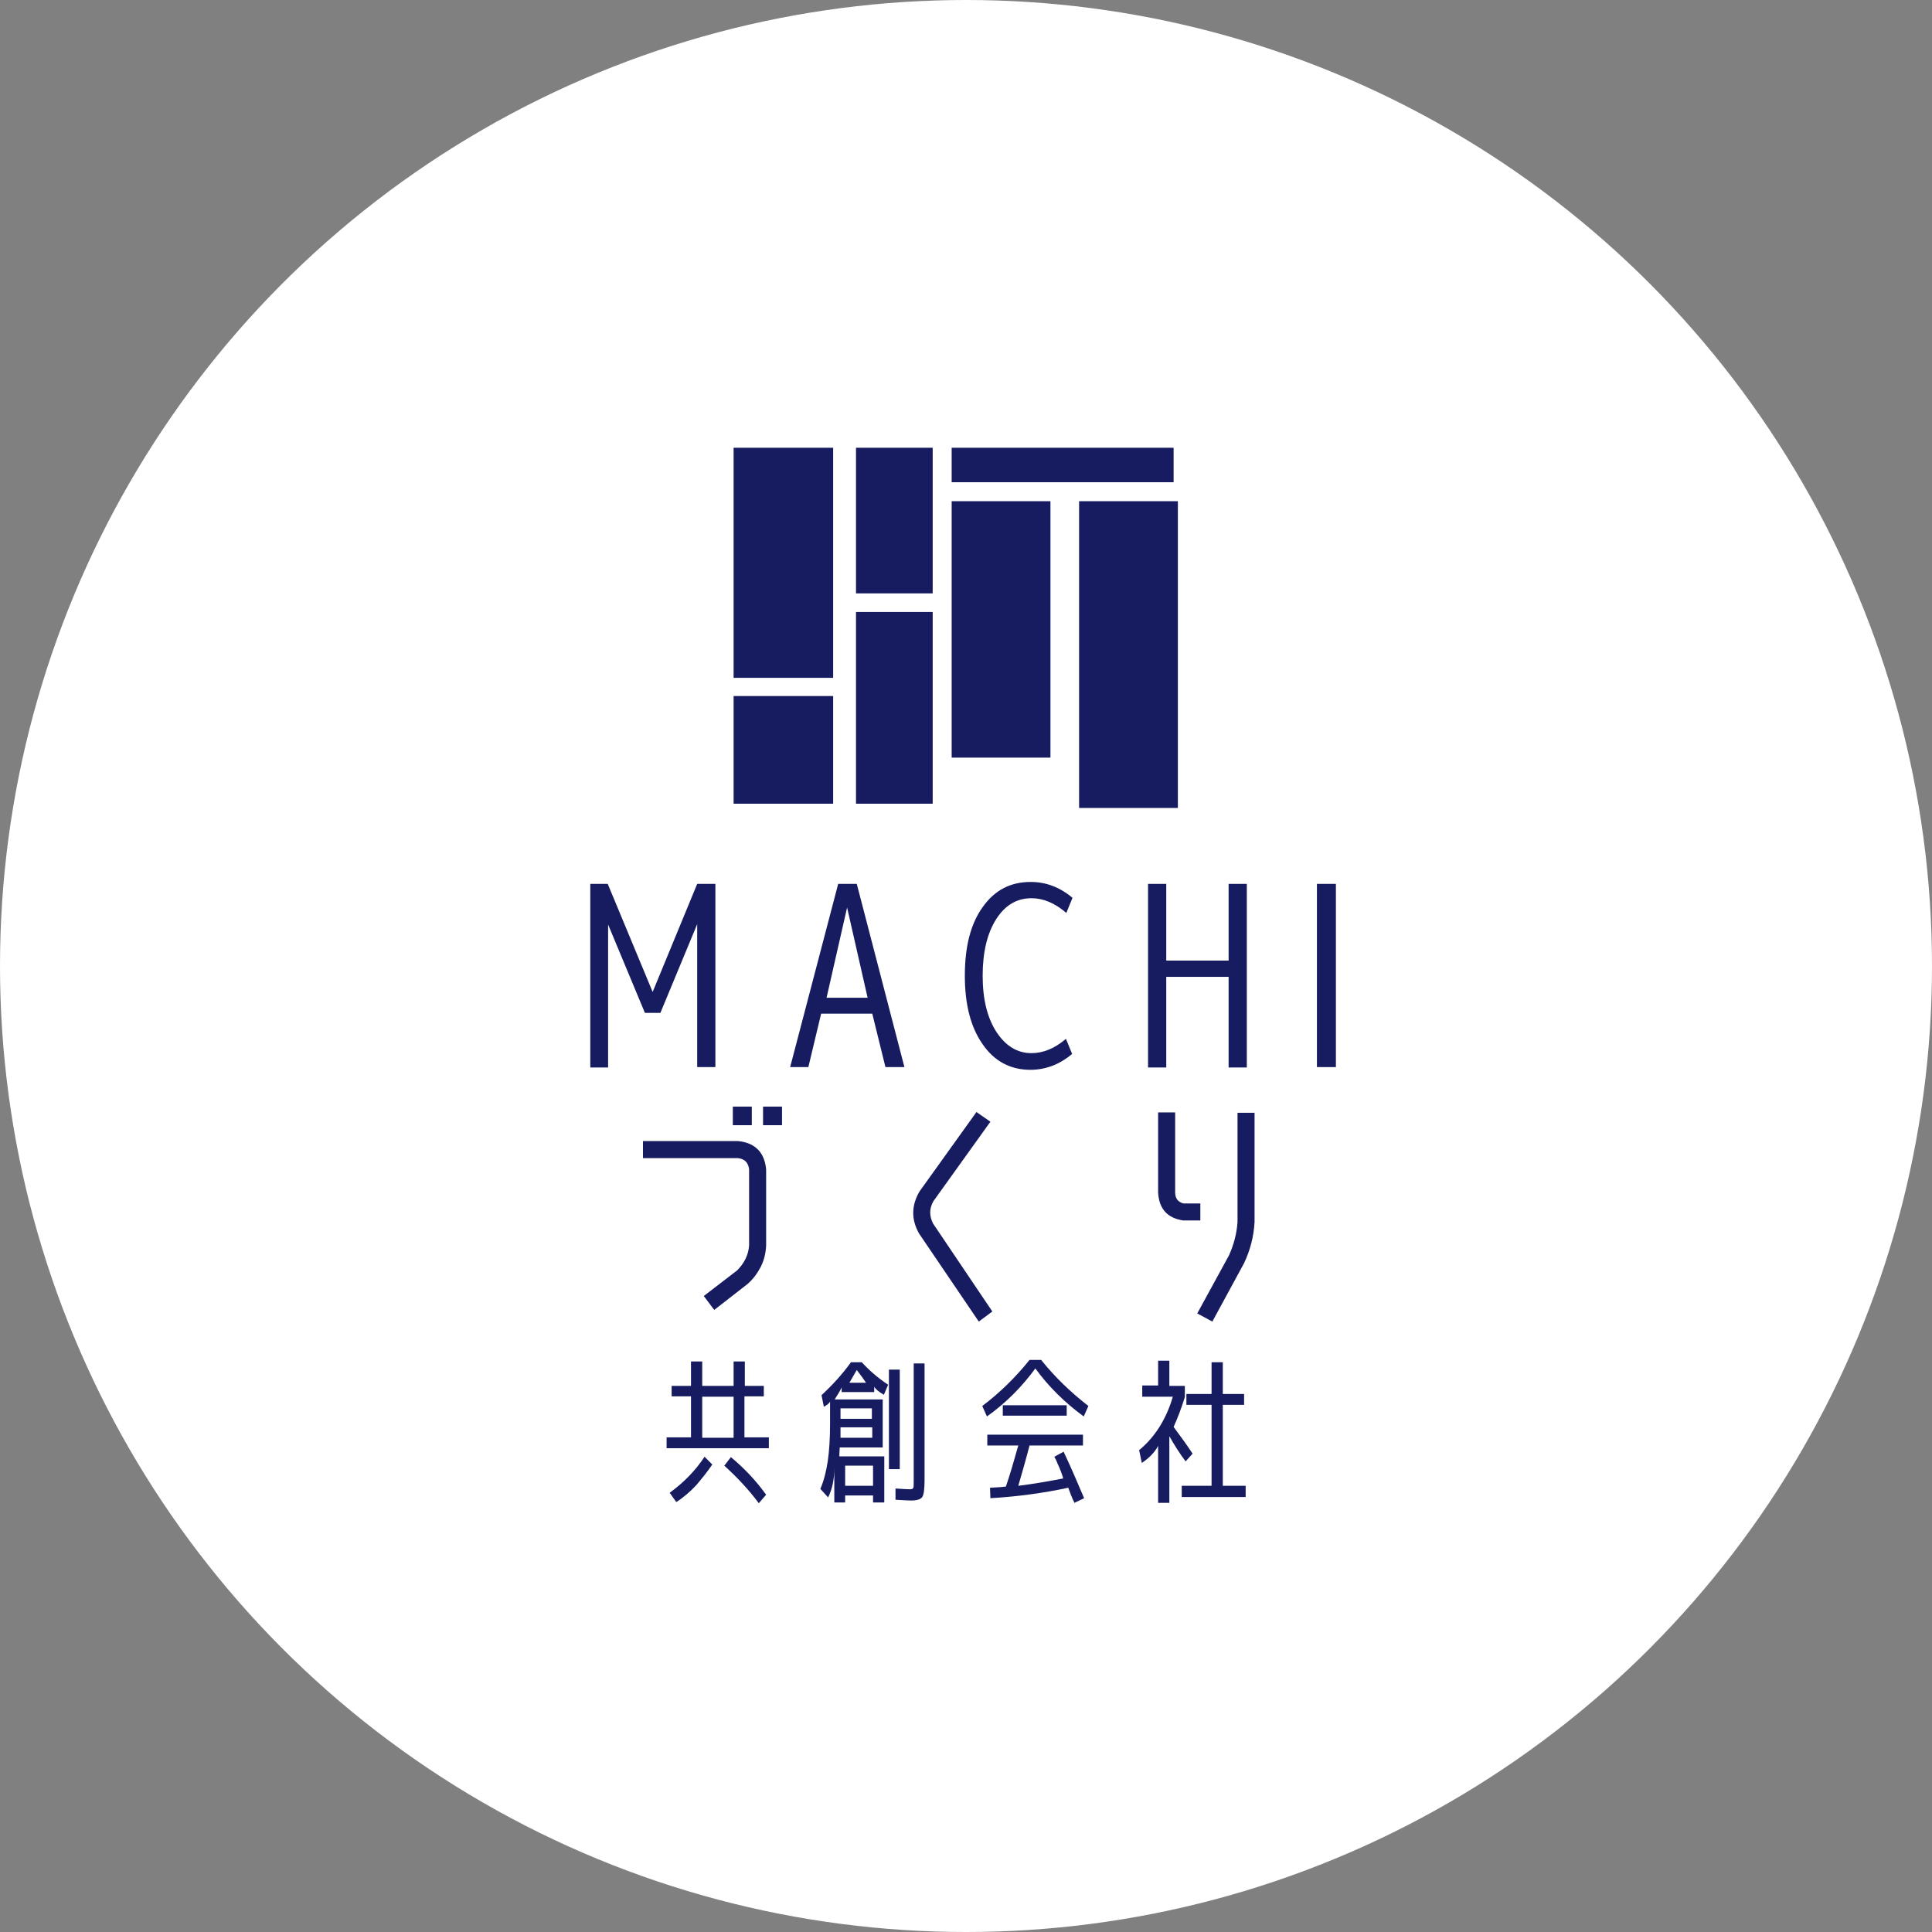
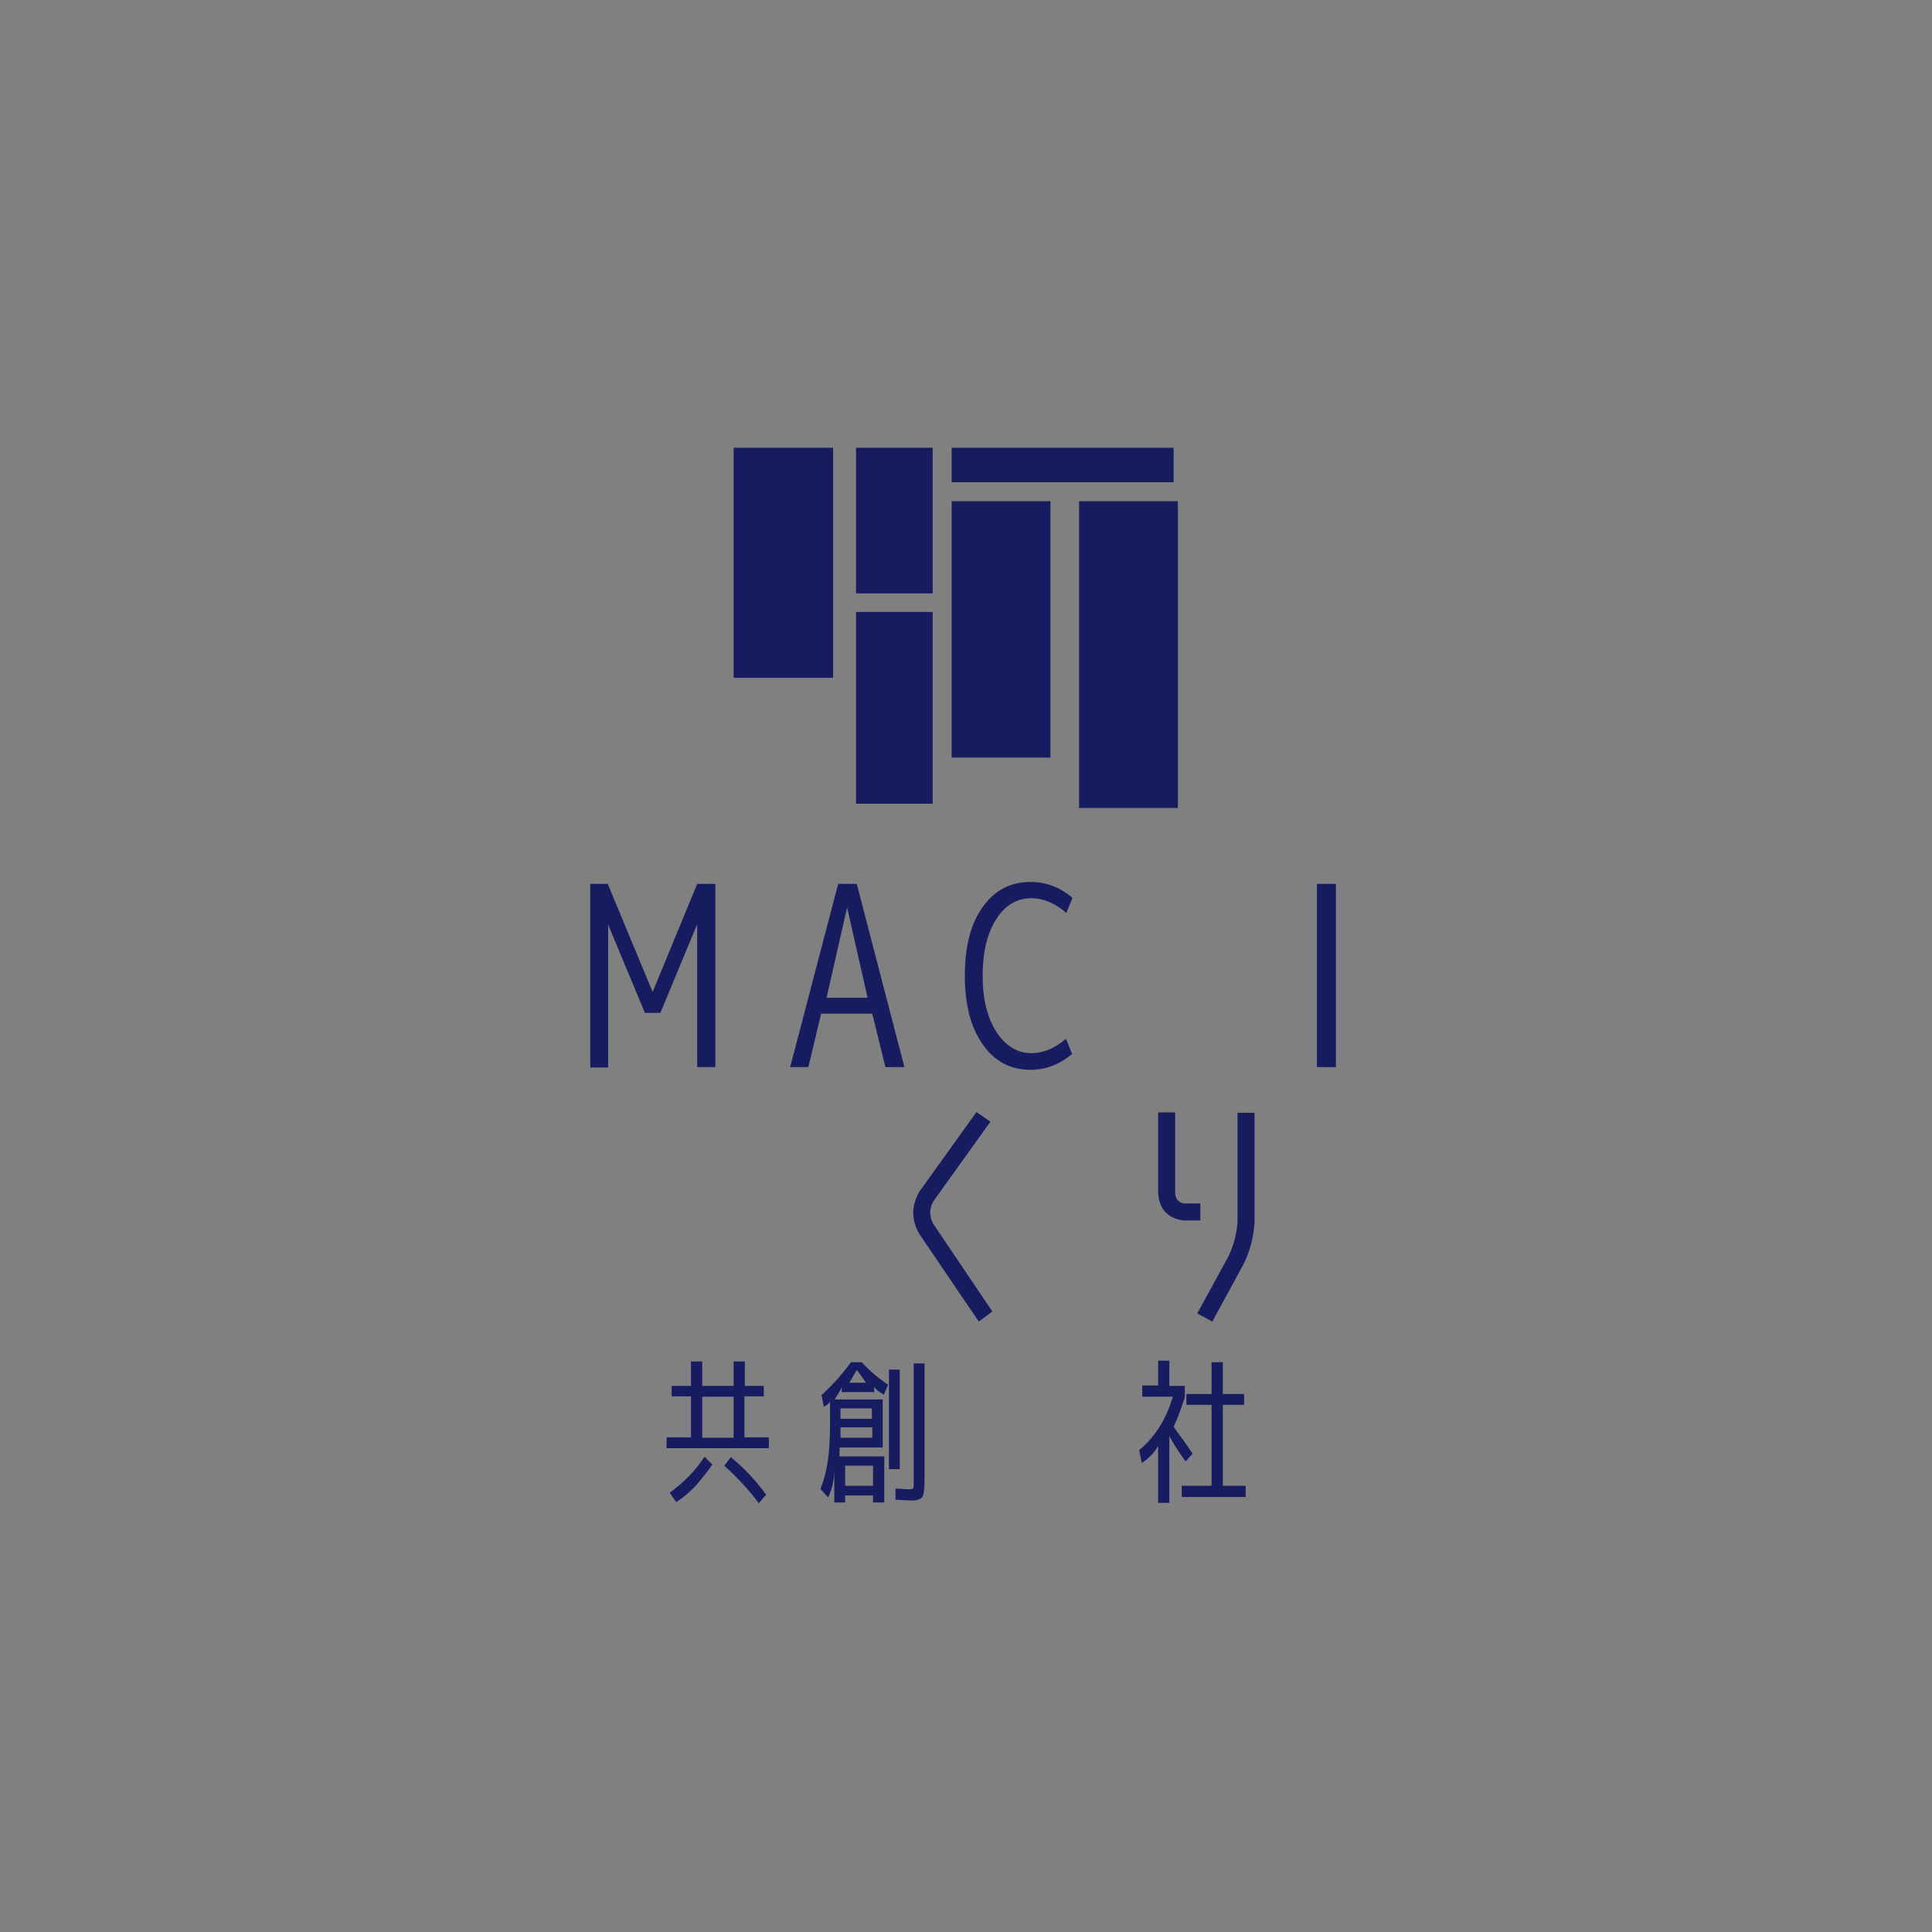
<svg xmlns="http://www.w3.org/2000/svg" version="1.1" id="レイヤー_1" x="0px" y="0px" width="498.8px" height="498.8px" viewBox="0 0 498.8 498.8" style="enable-background:new 0 0 498.8 498.8;" xml:space="preserve">
  <rect x="0" y="0" width="498.8" height="498.8" fill="#808080" stroke="none" />
  <style type="text/css">
	.st0{fill:#FFFFFF;}
	.st1{fill:#171C61;}
</style>
-   <circle class="st0" cx="249.4" cy="249.4" r="249.4" />
  <g>
    <g>
      <path class="st1" d="M152.4,275.5v-47.3h4.5l11.6,27.9l11.5-27.9h4.7v47.3h-4.7v-36.9l-9.5,22.9h-4l-9.5-22.8v36.9H152.4z" />
-       <path class="st1" d="M204,275.5l12.4-47.3h4.8l12.3,47.3h-4.9l-3.4-13.8h-13.2l-3.3,13.8H204z M213.4,257.6H224l-5.3-23.3    L213.4,257.6z" />
+       <path class="st1" d="M204,275.5l12.4-47.3h4.8l12.3,47.3h-4.9l-3.4-13.8h-13.2l-3.3,13.8H204z M213.4,257.6H224l-5.3-23.3    z" />
      <path class="st1" d="M266.3,231.9c-3.8,0-6.8,1.8-9.1,5.4c-2.3,3.6-3.5,8.5-3.5,14.6c0,6.1,1.2,10.9,3.6,14.6    c2.4,3.6,5.4,5.4,9,5.4c3,0,6-1.2,8.9-3.7l1.6,3.9c-3.2,2.7-6.8,4.1-10.8,4.1c-5.1,0-9.3-2.2-12.3-6.6c-3.1-4.4-4.6-10.3-4.6-17.7    c0-7.5,1.5-13.4,4.6-17.7c3.1-4.4,7.2-6.5,12.4-6.5c4,0,7.6,1.4,10.8,4.1l-1.6,3.9C272.3,233.1,269.3,231.9,266.3,231.9z" />
-       <path class="st1" d="M301.1,228.2V248h16.1v-19.8h4.7v47.4h-4.7v-23.4h-16.1v23.4h-4.7v-47.4H301.1z" />
      <path class="st1" d="M340,275.5v-47.3h4.9v47.3H340z" />
-       <path class="st1" d="M190.3,328c1.8-1.8,2.9-3.9,3.1-6.4v-19.7c-0.2-1.7-1.1-2.7-2.9-2.9H166v-4.4h24.5c4.4,0.4,6.9,2.9,7.3,7.3    v19.7c-0.1,1.9-0.5,3.7-1.4,5.5c-0.9,1.7-2,3.2-3.4,4.4l-8.6,6.7l-2.7-3.6L190.3,328z M189.2,290.5v-4.8h4.9v4.8H189.2z     M197,290.5v-4.8h4.9v4.8H197z" />
      <path class="st1" d="M252.7,341.2l-15.4-22.7c-2.1-3.7-2-7.3,0.1-10.9l14.7-20.5l3.6,2.5l-14.7,20.5c-1.1,1.9-1.1,3.8-0.1,5.8    l15.3,22.7L252.7,341.2z" />
      <path class="st1" d="M309.9,310.7v4.4h-4.4c-4.1-0.6-6.3-3-6.5-7.3v-20.6h4.4v20.6c0,1.6,0.7,2.5,2.1,2.9H309.9z M319.5,315.5    v-28.2h4.4v28.2c-0.2,3.7-1.1,7.2-2.7,10.6l-8.2,15.1l-3.9-2.1l8.2-15C318.6,321.2,319.3,318.4,319.5,315.5z" />
      <path class="st1" d="M197.2,357.8v2.7h-5v10.6h6.3v2.8h-26.4v-2.8h6.3v-10.6h-5v-2.7h5v-6.3h2.9v6.3h8.1v-6.3h2.9v6.3H197.2z     M172.9,385.4c3.7-2.7,6.7-5.8,9-9.3l2,2c-1.2,1.8-2.6,3.5-4.1,5.3c-1.6,1.7-3.3,3.2-5.2,4.4L172.9,385.4z M181.3,360.6v10.6h8.1    v-10.6H181.3z M187,378.4l1.7-2.2c3.5,2.9,6.5,6.1,9.1,9.7l-1.9,2.2C193.4,384.7,190.4,381.5,187,378.4z" />
      <path class="st1" d="M219.7,351.7h2.8c1.9,2.1,4.2,4.1,6.8,5.8l-1.1,2.6c-1.4-0.8-2.2-1.5-2.5-2.1v1.4h-8.4v-1.2    c-0.5,1.1-1.2,2.1-1.8,3.1h12.4v12.4h-11.1c-0.1,1.4-0.1,2.1-0.1,2.3h11.6v11.9h-2.9v-1.8h-7.2v1.8h-2.8v-8.9    c0,2.9-0.5,5.4-1.6,7.6l-2-2.2c0.9-2.1,1.5-4.5,1.9-7.1c0.4-2.7,0.6-5.9,0.6-9.8v-5.8c0,0.4-0.5,0.9-1.6,1.5l-0.6-3    C214.8,357.7,217.4,354.9,219.7,351.7z M217,368.5c0,0.7,0,1.6,0,2.7h8.2v-2.7H217z M217,366.3h8.1v-2.7H217V366.3z M225.4,383.6    v-5.2h-7.2v5.2H225.4z M219.3,357h4.3c-0.6-0.9-1.4-2-2.4-3.3C220.6,354.7,220,355.8,219.3,357z M229.5,379.3v-25.7h2.8v25.7    H229.5z M235.8,352h2.9v30.2c0,2.3-0.2,3.7-0.6,4.3c-0.4,0.6-1.4,0.9-2.9,0.9c-0.8,0-2.2-0.1-4-0.2l0-2.9c1.7,0.1,2.9,0.2,3.7,0.2    c0.5,0,0.8-0.1,0.9-0.4c0.1-0.2,0.1-0.9,0.1-2V352z" />
-       <path class="st1" d="M268.8,351.1c3.6,4.5,7.7,8.4,12.2,11.9l-1.2,2.7c-4.8-3.5-9-7.6-12.5-12.4c-3.5,4.8-7.7,9-12.5,12.4    l-1.2-2.7c4.5-3.4,8.6-7.4,12.2-11.9H268.8z M272.2,376.1l2.4-1.3c1.9,4,3.6,8,5.3,12l-2.5,1.2c-0.6-1.2-1.1-2.5-1.6-3.9    c-6.5,1.4-13.2,2.3-20.1,2.7l-0.1-2.7c2.1-0.1,3.5-0.2,4.1-0.3c1.1-3.2,2.1-6.7,3.2-10.6h-8v-2.8h24.7v2.8h-13.8    c-0.9,3.5-1.9,7-2.9,10.4c4.1-0.5,8-1.2,11.6-1.9c-0.1-0.4-0.3-1-0.6-1.8c-0.3-0.8-0.6-1.5-0.9-2.1    C272.8,377.2,272.5,376.6,272.2,376.1z M258.9,365.5v-2.7h16.5v2.7H258.9z" />
      <path class="st1" d="M301.8,357.8h4.1v2.9c-0.9,2.9-1.9,5.5-2.9,7.7c1.7,2.3,3.4,4.6,4.9,6.9l-1.8,2c-1.5-2-2.9-4.2-4.2-6.5v17.2    h-2.9v-14.7c-0.9,1.7-2.3,3.1-4.2,4.4l-0.7-3.3c4.1-3.4,7-8,8.7-13.8h-7.9v-2.9h4.1v-6.4h2.9V357.8z M315.7,383.6h5.9v2.9h-16.5    v-2.9h7.7v-20.9h-6.5v-2.8h6.5v-8.2h2.9v8.2h5.5v2.8h-5.5V383.6z" />
    </g>
    <g>
      <rect x="189.4" y="115.6" class="st1" width="25.7" height="59.4" />
      <rect x="245.7" y="115.6" class="st1" width="57.3" height="8.9" />
      <rect x="245.7" y="129.4" class="st1" width="25.5" height="66.2" />
      <rect x="278.6" y="129.4" class="st1" width="25.5" height="79.2" />
-       <rect x="189.4" y="179.7" class="st1" width="25.7" height="27.8" />
      <rect x="221" y="115.6" class="st1" width="19.8" height="37.6" />
      <rect x="221" y="158" class="st1" width="19.8" height="49.5" />
    </g>
  </g>
</svg>